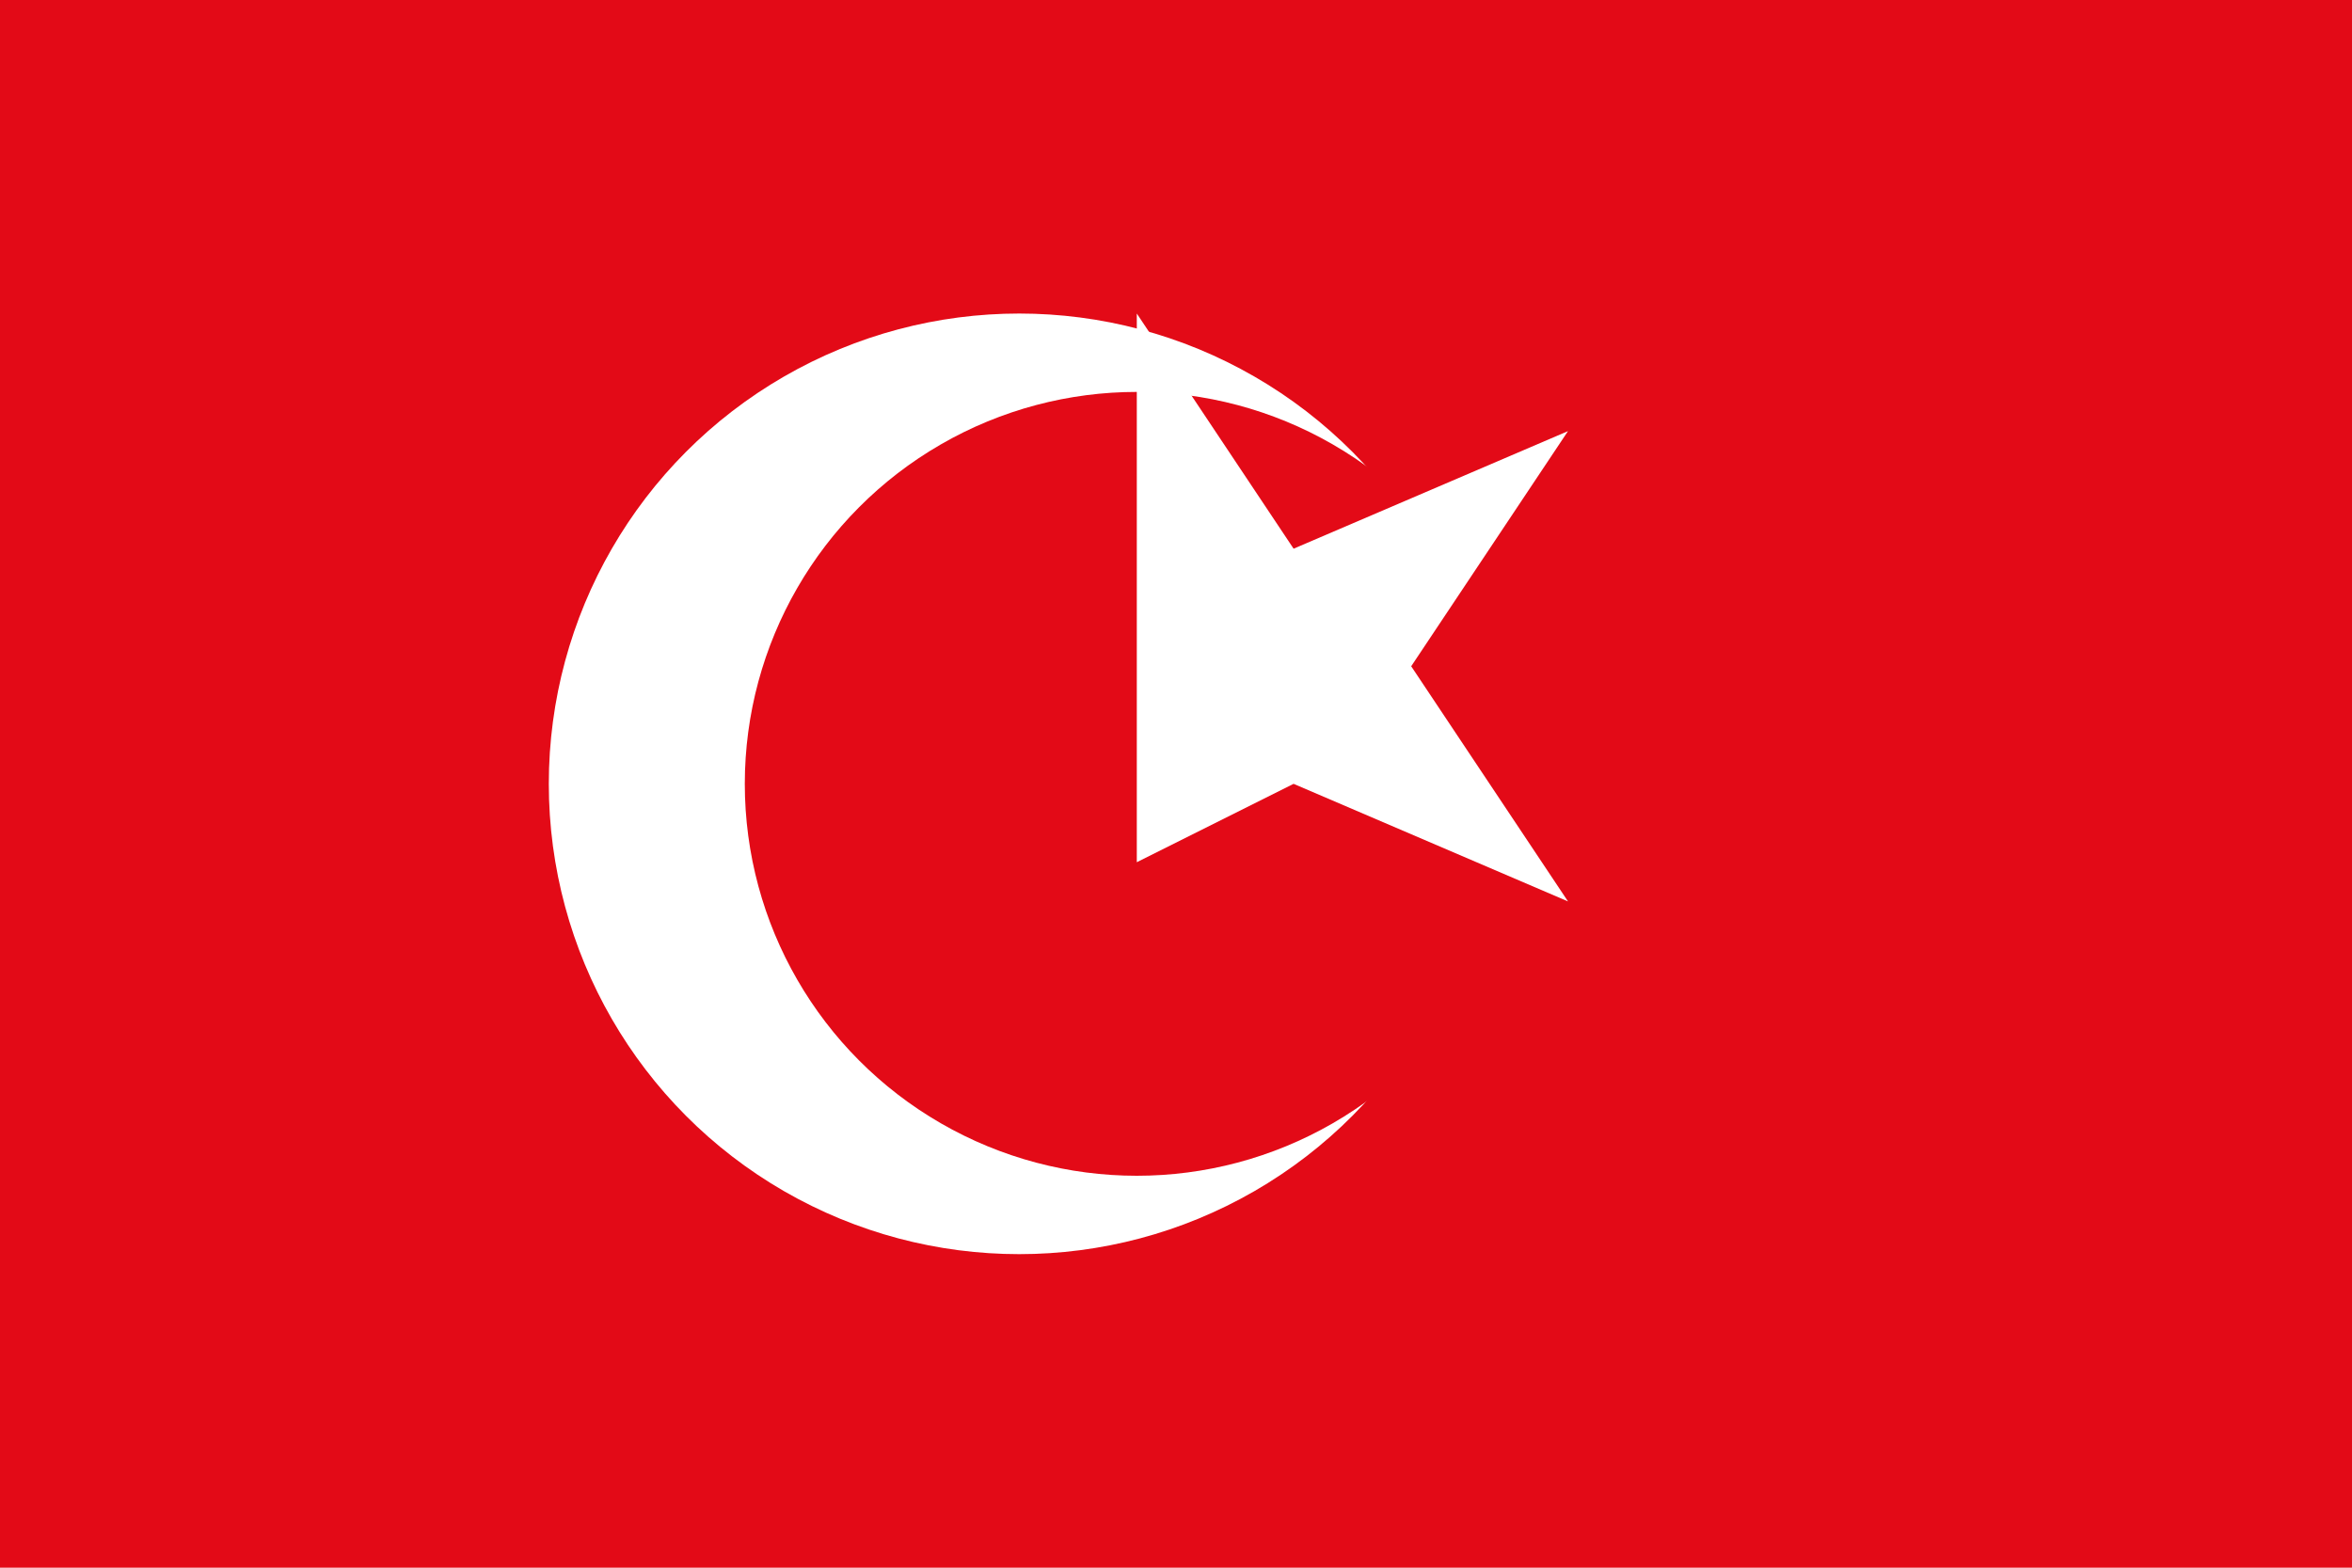
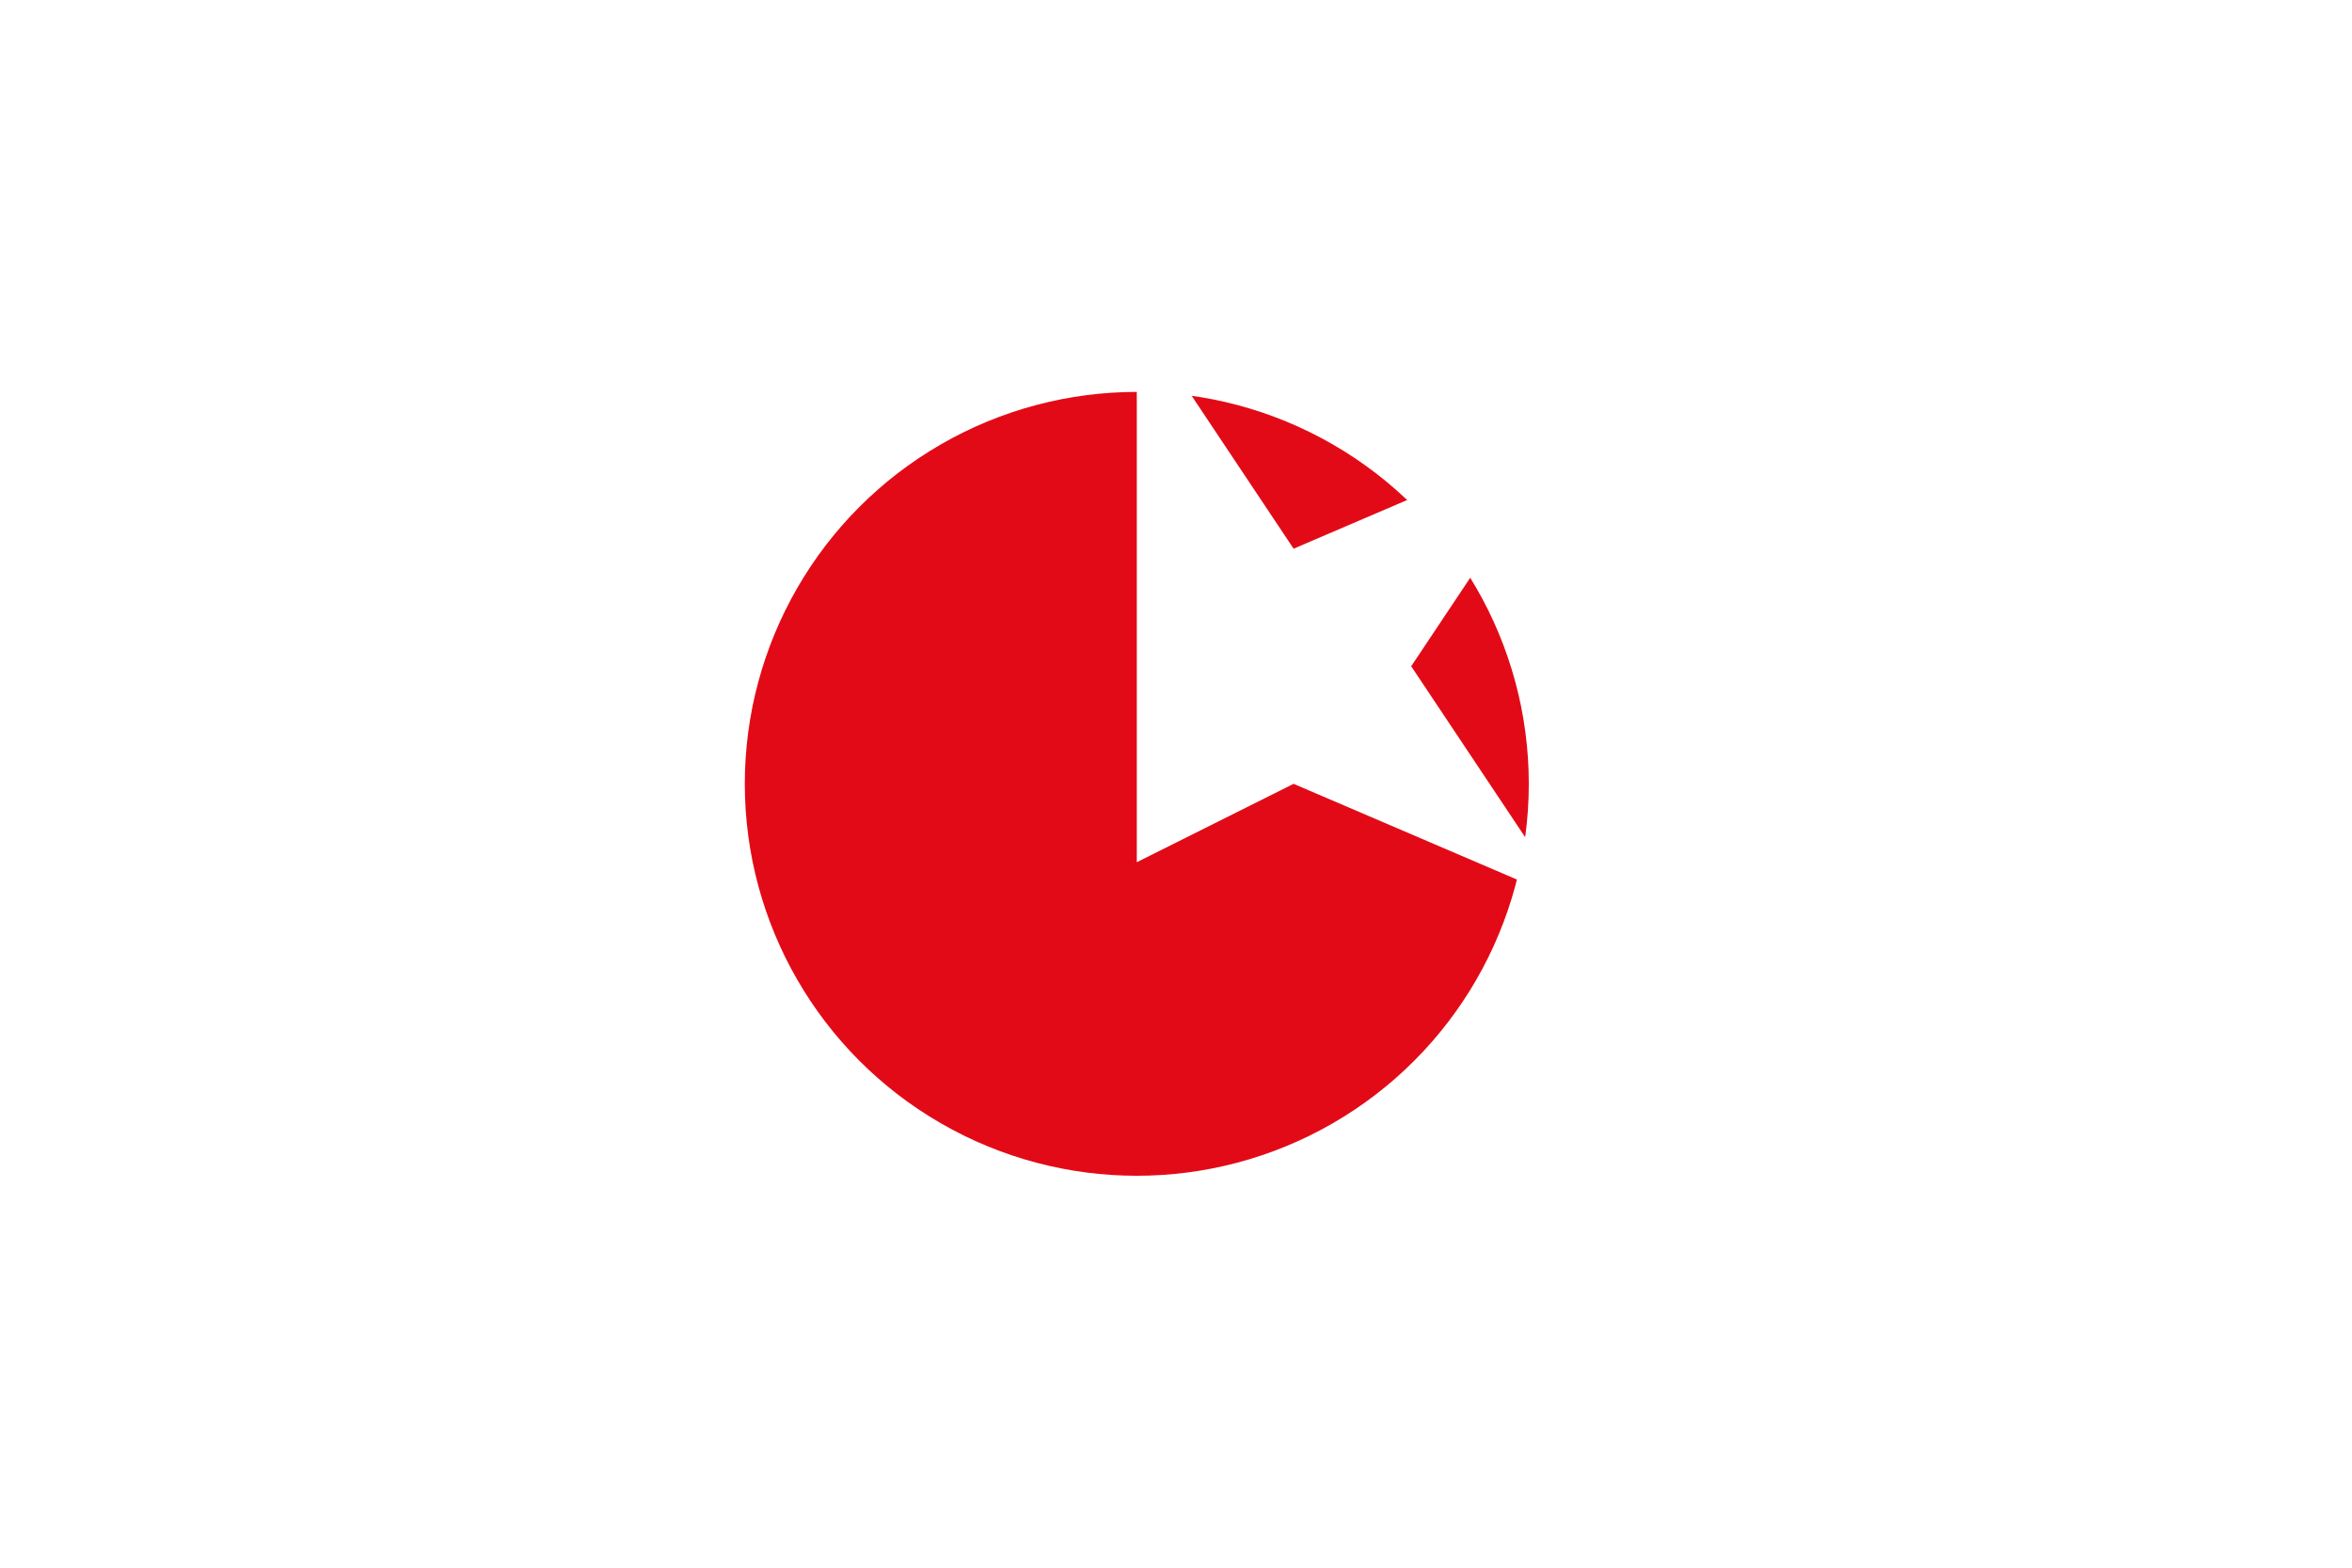
<svg xmlns="http://www.w3.org/2000/svg" viewBox="0 0 30 20">
-   <path fill="#e30a17" d="M0 0h30v20H0z" />
-   <circle cx="13" cy="10" r="6" fill="#fff" />
  <circle cx="14.5" cy="10" r="5" fill="#e30a17" />
  <path fill="#fff" d="M16.5 10l3.5 1.5-2-3 2-3-3.5 1.5-2-3v7z" />
</svg>